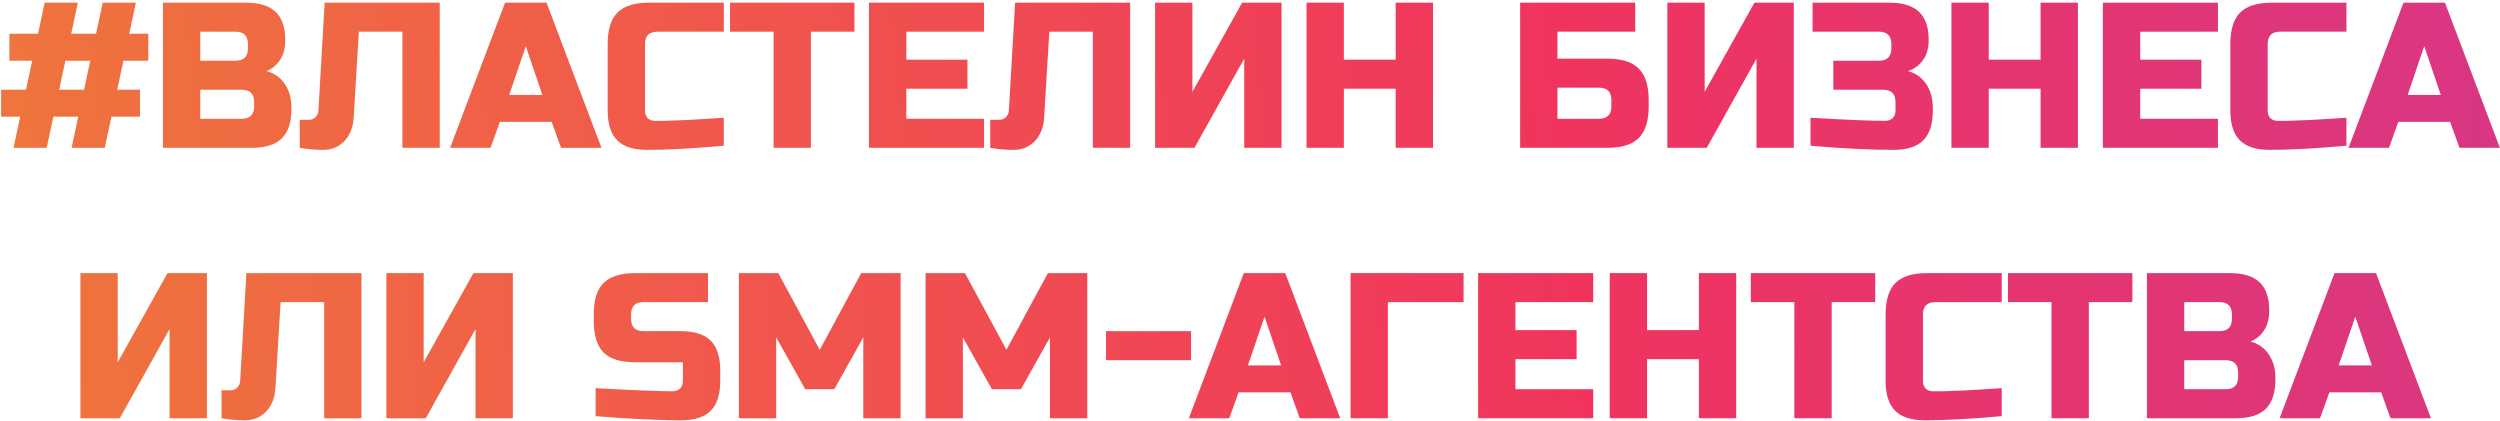
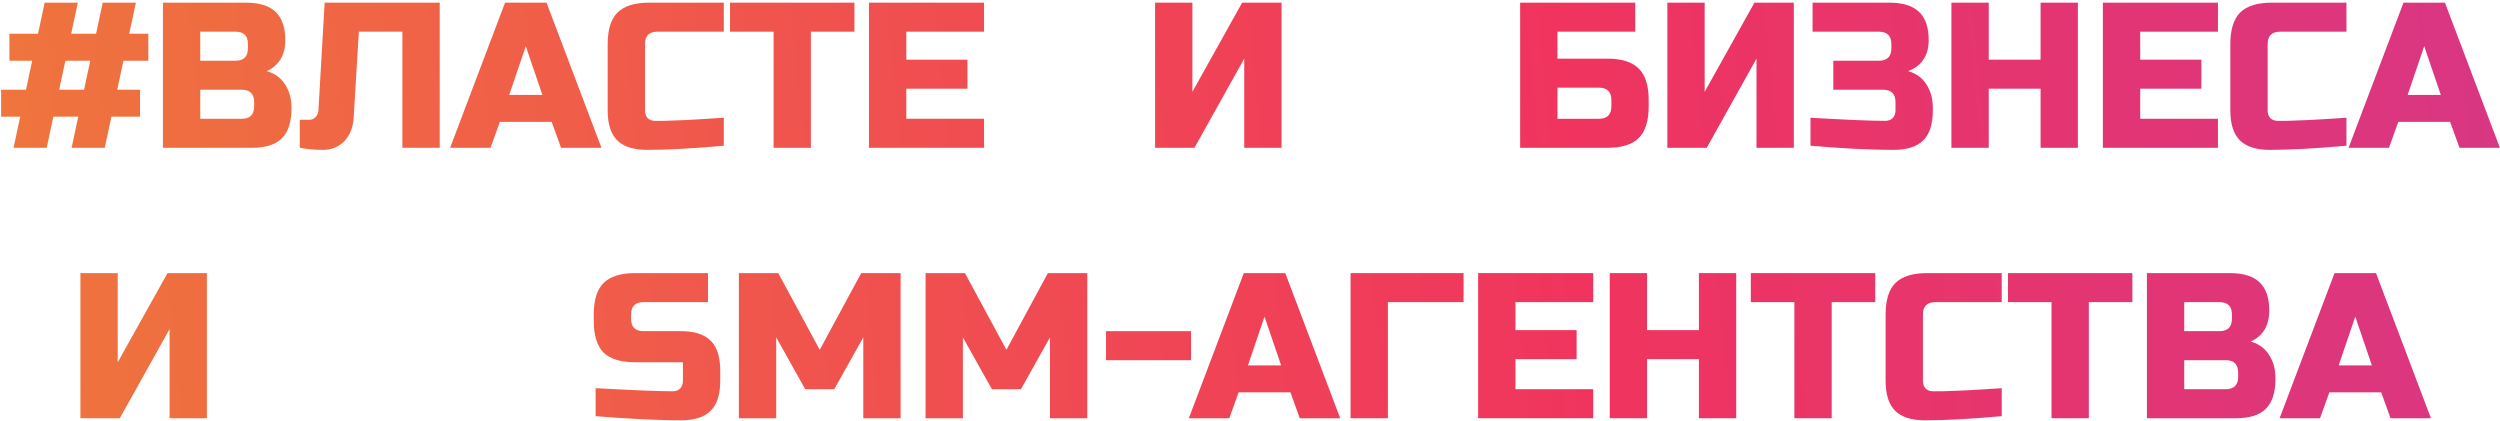
<svg xmlns="http://www.w3.org/2000/svg" width="795" height="134" viewBox="0 0 795 134" fill="none">
  <path d="M4.309 47L6.419 37.11H0.353V28.539H8.265L10.243 19.308H2.99V10.737H12.089L14.199 0.847L24.748 0.847L22.639 10.737H30.55L32.66 0.847H43.21L41.1 10.737H47.166V19.308H39.254L37.276 28.539H44.528V37.11H35.43L33.32 47H22.77L24.88 37.11H16.968L14.858 47H4.309ZM18.814 28.539H26.726L28.704 19.308H20.792L18.814 28.539Z" fill="url(#paint0_linear)" />
  <path d="M51.812 0.847H78.185C82.493 0.847 85.658 1.836 87.68 3.814C89.702 5.748 90.713 8.715 90.713 12.715C90.713 15.352 90.141 17.506 88.998 19.176C87.856 20.802 86.449 21.945 84.779 22.605C88.339 23.572 90.757 25.945 92.031 29.726C92.471 31.088 92.691 32.67 92.691 34.473C92.691 38.78 91.68 41.945 89.658 43.967C87.636 45.989 84.471 47 80.163 47H51.812V0.847ZM80.823 32.495C80.823 29.857 79.504 28.539 76.867 28.539H63.68V37.769H76.867C79.504 37.769 80.823 36.451 80.823 33.813V32.495ZM78.845 14.033C78.845 11.396 77.526 10.077 74.889 10.077H63.68V19.308H74.889C77.526 19.308 78.845 17.989 78.845 15.352V14.033Z" fill="url(#paint1_linear)" />
  <path d="M112.468 37.44C112.248 40.605 111.237 43.11 109.435 44.956C107.633 46.758 105.413 47.659 102.776 47.659C100.138 47.659 97.655 47.44 95.325 47V38.099H98.292C99.127 38.099 99.809 37.813 100.336 37.242C100.908 36.67 101.215 35.967 101.259 35.132L103.237 0.847L139.83 0.847V47H127.962V10.077H114.116L112.468 37.44Z" fill="url(#paint2_linear)" />
  <path d="M155.992 47H143.135L160.607 0.847H173.794L191.266 47H178.409L175.442 38.758H158.959L155.992 47ZM161.926 30.187H172.475L167.2 14.693L161.926 30.187Z" fill="url(#paint3_linear)" />
  <path d="M230.164 46.341C220.362 47.22 212.23 47.659 205.769 47.659C201.461 47.659 198.296 46.648 196.274 44.626C194.253 42.605 193.242 39.44 193.242 35.132V14.033C193.242 9.418 194.274 6.077 196.34 4.011C198.45 1.902 201.813 0.847 206.428 0.847L230.164 0.847V10.077H209.066C206.428 10.077 205.11 11.396 205.11 14.033V35.132C205.11 36.143 205.395 36.956 205.967 37.572C206.582 38.143 207.351 38.429 208.274 38.429C209.197 38.429 210.208 38.429 211.307 38.429C212.406 38.385 213.549 38.341 214.736 38.297C215.923 38.253 217.109 38.209 218.296 38.165C219.527 38.121 221.087 38.033 222.977 37.901C224.911 37.769 227.307 37.615 230.164 37.44V46.341Z" fill="url(#paint4_linear)" />
  <path d="M257.864 47H245.996V10.077H232.15V0.847L271.71 0.847V10.077H257.864V47Z" fill="url(#paint5_linear)" />
  <path d="M312.926 47H276.333V0.847L312.926 0.847V10.077H288.201V18.978H307.651V28.209H288.201V37.769H312.926V47Z" fill="url(#paint6_linear)" />
-   <path d="M332.031 37.44C331.811 40.605 330.8 43.11 328.998 44.956C327.196 46.758 324.976 47.659 322.339 47.659C319.702 47.659 317.218 47.44 314.889 47V38.099H317.856C318.691 38.099 319.372 37.813 319.899 37.242C320.471 36.67 320.779 35.967 320.823 35.132L322.801 0.847L359.394 0.847V47H347.526V10.077H333.68L332.031 37.44Z" fill="url(#paint7_linear)" />
  <path d="M407.533 47H395.665V18.649L379.841 47H367.313V0.847L379.181 0.847V29.198L395.005 0.847L407.533 0.847V47Z" fill="url(#paint8_linear)" />
-   <path d="M455.695 47H443.827V28.209H427.343V47H415.475V0.847H427.343V18.978H443.827V0.847H455.695V47Z" fill="url(#paint9_linear)" />
  <path d="M495.273 18.649H511.097C515.712 18.649 519.053 19.704 521.119 21.814C523.229 23.879 524.283 27.22 524.283 31.835V33.813C524.283 38.429 523.229 41.791 521.119 43.901C519.053 45.967 515.712 47 511.097 47H483.405V0.847L519.998 0.847V10.077H495.273V18.649ZM512.416 31.835C512.416 29.198 511.097 27.879 508.46 27.879H495.273V37.769H508.46C511.097 37.769 512.416 36.451 512.416 33.813V31.835Z" fill="url(#paint10_linear)" />
  <path d="M570.434 47H558.566V18.649L542.742 47H530.215V0.847H542.083V29.198L557.907 0.847L570.434 0.847V47Z" fill="url(#paint11_linear)" />
  <path d="M575.74 37.44C586.949 38.099 594.86 38.429 599.476 38.429C600.487 38.429 601.278 38.143 601.849 37.572C602.465 36.956 602.772 36.143 602.772 35.132V32.495C602.772 29.857 601.454 28.539 598.817 28.539H582.993V19.308H597.498C600.135 19.308 601.454 17.989 601.454 15.352V14.033C601.454 11.396 600.135 10.077 597.498 10.077H576.399V0.847L600.795 0.847C605.102 0.847 608.267 1.836 610.289 3.814C612.311 5.748 613.322 8.715 613.322 12.715C613.322 15.352 612.706 17.506 611.476 19.176C610.289 20.802 608.707 21.945 606.729 22.605C610.289 23.572 612.706 25.945 613.981 29.726C614.421 31.088 614.641 32.67 614.641 34.473V35.132C614.641 39.44 613.629 42.605 611.608 44.626C609.586 46.648 606.421 47.659 602.113 47.659C594.773 47.659 585.982 47.22 575.74 46.341V37.44Z" fill="url(#paint12_linear)" />
  <path d="M660.771 47H648.903V28.209H632.419V47H620.551V0.847L632.419 0.847V18.978H648.903V0.847L660.771 0.847V47Z" fill="url(#paint13_linear)" />
  <path d="M705.307 47H668.714V0.847L705.307 0.847V10.077H680.582V18.978H700.032V28.209H680.582V37.769H705.307V47Z" fill="url(#paint14_linear)" />
  <path d="M746.17 46.341C736.368 47.22 728.236 47.659 721.774 47.659C717.467 47.659 714.302 46.648 712.28 44.626C710.258 42.605 709.247 39.44 709.247 35.132V14.033C709.247 9.418 710.28 6.077 712.346 4.011C714.456 1.902 717.818 0.847 722.434 0.847H746.17V10.077H725.071C722.434 10.077 721.115 11.396 721.115 14.033V35.132C721.115 36.143 721.401 36.956 721.972 37.572C722.588 38.143 723.357 38.429 724.28 38.429C725.203 38.429 726.214 38.429 727.313 38.429C728.412 38.385 729.555 38.341 730.741 38.297C731.928 38.253 733.115 38.209 734.302 38.165C735.533 38.121 737.093 38.033 738.983 37.901C740.917 37.769 743.313 37.615 746.17 37.44V46.341Z" fill="url(#paint15_linear)" />
  <path d="M759.694 47H746.837L764.309 0.847H777.496L794.968 47H782.111L779.144 38.758H762.661L759.694 47ZM765.628 30.187H776.177L770.902 14.693L765.628 30.187Z" fill="url(#paint16_linear)" />
  <path d="M65.793 133H53.925V104.649L38.101 133H25.574V86.847H37.442V115.198L53.266 86.847H65.793V133Z" fill="url(#paint17_linear)" />
-   <path d="M87.582 123.44C87.362 126.604 86.351 129.11 84.549 130.956C82.747 132.758 80.527 133.659 77.89 133.659C75.252 133.659 72.769 133.44 70.439 133V124.099H73.406C74.242 124.099 74.923 123.813 75.45 123.242C76.022 122.67 76.329 121.967 76.373 121.132L78.351 86.847H114.944V133H103.076V96.077H89.23L87.582 123.44Z" fill="url(#paint18_linear)" />
-   <path d="M163.083 133H151.215V104.649L135.391 133H122.864V86.847H134.732V115.198L150.556 86.847H163.083V133Z" fill="url(#paint19_linear)" />
  <path d="M189.409 123.44C201.453 124.099 209.606 124.429 213.87 124.429C214.881 124.429 215.672 124.143 216.244 123.572C216.859 122.956 217.167 122.143 217.167 121.132V115.198H202.002C197.387 115.198 194.024 114.165 191.914 112.099C189.848 109.989 188.815 106.627 188.815 102.011V100.033C188.815 95.418 189.848 92.077 191.914 90.011C194.024 87.902 197.387 86.847 202.002 86.847H225.145V96.077H204.639C202.002 96.077 200.683 97.396 200.683 100.033V101.352C200.683 103.989 202.002 105.308 204.639 105.308H216.507C220.815 105.308 223.98 106.319 226.002 108.341C228.024 110.363 229.035 113.528 229.035 117.835V121.132C229.035 125.44 228.024 128.604 226.002 130.626C223.98 132.648 220.815 133.659 216.507 133.659C214.266 133.659 211.892 133.615 209.387 133.527L203.321 133.264C198.837 133.044 194.2 132.736 189.409 132.341V123.44Z" fill="url(#paint20_linear)" />
  <path d="M274.524 107.286L265.293 123.769H256.062L246.832 107.286V133H234.964V86.847H247.491L260.678 111.242L273.864 86.847H286.392V133H274.524V107.286Z" fill="url(#paint21_linear)" />
  <path d="M333.889 107.286L324.659 123.769H315.428L306.197 107.286V133H294.329V86.847H306.857L320.043 111.242L333.23 86.847H345.757V133H333.889V107.286Z" fill="url(#paint22_linear)" />
  <path d="M351.717 114.539V105.308H378.75V114.539H351.717Z" fill="url(#paint23_linear)" />
  <path d="M390.911 133H378.054L395.527 86.847H408.713L426.186 133H413.329L410.362 124.758H393.878L390.911 133ZM396.845 116.187H407.395L402.12 100.693L396.845 116.187Z" fill="url(#paint24_linear)" />
  <path d="M441.348 133H429.48V86.847H465.414V96.077H441.348V133Z" fill="url(#paint25_linear)" />
  <path d="M506.637 133H470.044V86.847H506.637V96.077H481.912V104.978H501.363V114.209H481.912V123.769H506.637V133Z" fill="url(#paint26_linear)" />
  <path d="M552.116 133H540.248V114.209H523.765V133H511.897V86.847H523.765V104.978H540.248V86.847H552.116V133Z" fill="url(#paint27_linear)" />
  <path d="M582.476 133H570.608V96.077H556.762V86.847H596.322V96.077H582.476V133Z" fill="url(#paint28_linear)" />
  <path d="M636.549 132.341C626.747 133.22 618.615 133.659 612.154 133.659C607.846 133.659 604.681 132.648 602.659 130.626C600.637 128.604 599.626 125.44 599.626 121.132V100.033C599.626 95.418 600.659 92.077 602.725 90.011C604.835 87.902 608.198 86.847 612.813 86.847H636.549V96.077H615.45C612.813 96.077 611.494 97.396 611.494 100.033V121.132C611.494 122.143 611.78 122.956 612.352 123.572C612.967 124.143 613.736 124.429 614.659 124.429C615.582 124.429 616.593 124.429 617.692 124.429C618.791 124.385 619.934 124.341 621.121 124.297C622.308 124.253 623.494 124.209 624.681 124.165C625.912 124.121 627.472 124.033 629.362 123.901C631.296 123.769 633.692 123.616 636.549 123.44V132.341Z" fill="url(#paint29_linear)" />
  <path d="M664.249 133H652.381V96.077H638.535V86.847H678.095V96.077H664.249V133Z" fill="url(#paint30_linear)" />
  <path d="M682.718 86.847H709.091C713.399 86.847 716.564 87.836 718.586 89.814C720.608 91.748 721.619 94.715 721.619 98.715C721.619 101.352 721.047 103.506 719.904 105.176C718.761 106.803 717.355 107.945 715.685 108.605C719.245 109.572 721.663 111.945 722.937 115.725C723.377 117.088 723.597 118.671 723.597 120.473C723.597 124.78 722.586 127.945 720.564 129.967C718.542 131.989 715.377 133 711.069 133H682.718V86.847ZM711.729 118.495C711.729 115.857 710.41 114.539 707.773 114.539H694.586V123.769H707.773C710.41 123.769 711.729 122.451 711.729 119.813V118.495ZM709.751 100.033C709.751 97.396 708.432 96.077 705.795 96.077H694.586V105.308H705.795C708.432 105.308 709.751 103.989 709.751 101.352V100.033Z" fill="url(#paint31_linear)" />
  <path d="M737.77 133H724.913L742.385 86.847H755.572L773.044 133H760.187L757.22 124.758H740.737L737.77 133ZM743.704 116.187H754.253L748.978 100.693L743.704 116.187Z" fill="url(#paint32_linear)" />
  <defs>
    <linearGradient id="paint0_linear" x1="-256.339" y1="247.588" x2="1322.36" y2="90.282" gradientUnits="userSpaceOnUse">
      <stop stop-color="#EF992A" />
      <stop offset="0.485" stop-color="#F0345E" />
      <stop offset="1" stop-color="#B03AC4" />
    </linearGradient>
    <linearGradient id="paint1_linear" x1="-256.339" y1="247.588" x2="1322.36" y2="90.282" gradientUnits="userSpaceOnUse">
      <stop stop-color="#EF992A" />
      <stop offset="0.485" stop-color="#F0345E" />
      <stop offset="1" stop-color="#B03AC4" />
    </linearGradient>
    <linearGradient id="paint2_linear" x1="-256.339" y1="247.588" x2="1322.36" y2="90.282" gradientUnits="userSpaceOnUse">
      <stop stop-color="#EF992A" />
      <stop offset="0.485" stop-color="#F0345E" />
      <stop offset="1" stop-color="#B03AC4" />
    </linearGradient>
    <linearGradient id="paint3_linear" x1="-256.339" y1="247.588" x2="1322.36" y2="90.282" gradientUnits="userSpaceOnUse">
      <stop stop-color="#EF992A" />
      <stop offset="0.485" stop-color="#F0345E" />
      <stop offset="1" stop-color="#B03AC4" />
    </linearGradient>
    <linearGradient id="paint4_linear" x1="-256.339" y1="247.588" x2="1322.36" y2="90.282" gradientUnits="userSpaceOnUse">
      <stop stop-color="#EF992A" />
      <stop offset="0.485" stop-color="#F0345E" />
      <stop offset="1" stop-color="#B03AC4" />
    </linearGradient>
    <linearGradient id="paint5_linear" x1="-256.339" y1="247.588" x2="1322.36" y2="90.282" gradientUnits="userSpaceOnUse">
      <stop stop-color="#EF992A" />
      <stop offset="0.485" stop-color="#F0345E" />
      <stop offset="1" stop-color="#B03AC4" />
    </linearGradient>
    <linearGradient id="paint6_linear" x1="-256.339" y1="247.588" x2="1322.36" y2="90.282" gradientUnits="userSpaceOnUse">
      <stop stop-color="#EF992A" />
      <stop offset="0.485" stop-color="#F0345E" />
      <stop offset="1" stop-color="#B03AC4" />
    </linearGradient>
    <linearGradient id="paint7_linear" x1="-256.339" y1="247.588" x2="1322.36" y2="90.282" gradientUnits="userSpaceOnUse">
      <stop stop-color="#EF992A" />
      <stop offset="0.485" stop-color="#F0345E" />
      <stop offset="1" stop-color="#B03AC4" />
    </linearGradient>
    <linearGradient id="paint8_linear" x1="-256.339" y1="247.588" x2="1322.36" y2="90.282" gradientUnits="userSpaceOnUse">
      <stop stop-color="#EF992A" />
      <stop offset="0.485" stop-color="#F0345E" />
      <stop offset="1" stop-color="#B03AC4" />
    </linearGradient>
    <linearGradient id="paint9_linear" x1="-256.339" y1="247.588" x2="1322.36" y2="90.282" gradientUnits="userSpaceOnUse">
      <stop stop-color="#EF992A" />
      <stop offset="0.485" stop-color="#F0345E" />
      <stop offset="1" stop-color="#B03AC4" />
    </linearGradient>
    <linearGradient id="paint10_linear" x1="-256.339" y1="247.588" x2="1322.36" y2="90.282" gradientUnits="userSpaceOnUse">
      <stop stop-color="#EF992A" />
      <stop offset="0.485" stop-color="#F0345E" />
      <stop offset="1" stop-color="#B03AC4" />
    </linearGradient>
    <linearGradient id="paint11_linear" x1="-256.339" y1="247.588" x2="1322.36" y2="90.282" gradientUnits="userSpaceOnUse">
      <stop stop-color="#EF992A" />
      <stop offset="0.485" stop-color="#F0345E" />
      <stop offset="1" stop-color="#B03AC4" />
    </linearGradient>
    <linearGradient id="paint12_linear" x1="-256.339" y1="247.588" x2="1322.36" y2="90.282" gradientUnits="userSpaceOnUse">
      <stop stop-color="#EF992A" />
      <stop offset="0.485" stop-color="#F0345E" />
      <stop offset="1" stop-color="#B03AC4" />
    </linearGradient>
    <linearGradient id="paint13_linear" x1="-256.339" y1="247.588" x2="1322.36" y2="90.282" gradientUnits="userSpaceOnUse">
      <stop stop-color="#EF992A" />
      <stop offset="0.485" stop-color="#F0345E" />
      <stop offset="1" stop-color="#B03AC4" />
    </linearGradient>
    <linearGradient id="paint14_linear" x1="-256.339" y1="247.588" x2="1322.36" y2="90.282" gradientUnits="userSpaceOnUse">
      <stop stop-color="#EF992A" />
      <stop offset="0.485" stop-color="#F0345E" />
      <stop offset="1" stop-color="#B03AC4" />
    </linearGradient>
    <linearGradient id="paint15_linear" x1="-256.339" y1="247.588" x2="1322.36" y2="90.282" gradientUnits="userSpaceOnUse">
      <stop stop-color="#EF992A" />
      <stop offset="0.485" stop-color="#F0345E" />
      <stop offset="1" stop-color="#B03AC4" />
    </linearGradient>
    <linearGradient id="paint16_linear" x1="-256.339" y1="247.588" x2="1322.36" y2="90.282" gradientUnits="userSpaceOnUse">
      <stop stop-color="#EF992A" />
      <stop offset="0.485" stop-color="#F0345E" />
      <stop offset="1" stop-color="#B03AC4" />
    </linearGradient>
    <linearGradient id="paint17_linear" x1="-256.339" y1="247.588" x2="1322.36" y2="90.282" gradientUnits="userSpaceOnUse">
      <stop stop-color="#EF992A" />
      <stop offset="0.485" stop-color="#F0345E" />
      <stop offset="1" stop-color="#B03AC4" />
    </linearGradient>
    <linearGradient id="paint18_linear" x1="-256.339" y1="247.588" x2="1322.36" y2="90.282" gradientUnits="userSpaceOnUse">
      <stop stop-color="#EF992A" />
      <stop offset="0.485" stop-color="#F0345E" />
      <stop offset="1" stop-color="#B03AC4" />
    </linearGradient>
    <linearGradient id="paint19_linear" x1="-256.339" y1="247.588" x2="1322.36" y2="90.282" gradientUnits="userSpaceOnUse">
      <stop stop-color="#EF992A" />
      <stop offset="0.485" stop-color="#F0345E" />
      <stop offset="1" stop-color="#B03AC4" />
    </linearGradient>
    <linearGradient id="paint20_linear" x1="-256.339" y1="247.588" x2="1322.36" y2="90.282" gradientUnits="userSpaceOnUse">
      <stop stop-color="#EF992A" />
      <stop offset="0.485" stop-color="#F0345E" />
      <stop offset="1" stop-color="#B03AC4" />
    </linearGradient>
    <linearGradient id="paint21_linear" x1="-256.339" y1="247.588" x2="1322.36" y2="90.282" gradientUnits="userSpaceOnUse">
      <stop stop-color="#EF992A" />
      <stop offset="0.485" stop-color="#F0345E" />
      <stop offset="1" stop-color="#B03AC4" />
    </linearGradient>
    <linearGradient id="paint22_linear" x1="-256.339" y1="247.588" x2="1322.36" y2="90.282" gradientUnits="userSpaceOnUse">
      <stop stop-color="#EF992A" />
      <stop offset="0.485" stop-color="#F0345E" />
      <stop offset="1" stop-color="#B03AC4" />
    </linearGradient>
    <linearGradient id="paint23_linear" x1="-256.339" y1="247.588" x2="1322.36" y2="90.282" gradientUnits="userSpaceOnUse">
      <stop stop-color="#EF992A" />
      <stop offset="0.485" stop-color="#F0345E" />
      <stop offset="1" stop-color="#B03AC4" />
    </linearGradient>
    <linearGradient id="paint24_linear" x1="-256.339" y1="247.588" x2="1322.36" y2="90.282" gradientUnits="userSpaceOnUse">
      <stop stop-color="#EF992A" />
      <stop offset="0.485" stop-color="#F0345E" />
      <stop offset="1" stop-color="#B03AC4" />
    </linearGradient>
    <linearGradient id="paint25_linear" x1="-256.339" y1="247.588" x2="1322.36" y2="90.282" gradientUnits="userSpaceOnUse">
      <stop stop-color="#EF992A" />
      <stop offset="0.485" stop-color="#F0345E" />
      <stop offset="1" stop-color="#B03AC4" />
    </linearGradient>
    <linearGradient id="paint26_linear" x1="-256.339" y1="247.588" x2="1322.36" y2="90.282" gradientUnits="userSpaceOnUse">
      <stop stop-color="#EF992A" />
      <stop offset="0.485" stop-color="#F0345E" />
      <stop offset="1" stop-color="#B03AC4" />
    </linearGradient>
    <linearGradient id="paint27_linear" x1="-256.339" y1="247.588" x2="1322.36" y2="90.282" gradientUnits="userSpaceOnUse">
      <stop stop-color="#EF992A" />
      <stop offset="0.485" stop-color="#F0345E" />
      <stop offset="1" stop-color="#B03AC4" />
    </linearGradient>
    <linearGradient id="paint28_linear" x1="-256.339" y1="247.588" x2="1322.36" y2="90.282" gradientUnits="userSpaceOnUse">
      <stop stop-color="#EF992A" />
      <stop offset="0.485" stop-color="#F0345E" />
      <stop offset="1" stop-color="#B03AC4" />
    </linearGradient>
    <linearGradient id="paint29_linear" x1="-256.339" y1="247.588" x2="1322.36" y2="90.282" gradientUnits="userSpaceOnUse">
      <stop stop-color="#EF992A" />
      <stop offset="0.485" stop-color="#F0345E" />
      <stop offset="1" stop-color="#B03AC4" />
    </linearGradient>
    <linearGradient id="paint30_linear" x1="-256.339" y1="247.588" x2="1322.36" y2="90.282" gradientUnits="userSpaceOnUse">
      <stop stop-color="#EF992A" />
      <stop offset="0.485" stop-color="#F0345E" />
      <stop offset="1" stop-color="#B03AC4" />
    </linearGradient>
    <linearGradient id="paint31_linear" x1="-256.339" y1="247.588" x2="1322.36" y2="90.282" gradientUnits="userSpaceOnUse">
      <stop stop-color="#EF992A" />
      <stop offset="0.485" stop-color="#F0345E" />
      <stop offset="1" stop-color="#B03AC4" />
    </linearGradient>
    <linearGradient id="paint32_linear" x1="-256.339" y1="247.588" x2="1322.36" y2="90.282" gradientUnits="userSpaceOnUse">
      <stop stop-color="#EF992A" />
      <stop offset="0.485" stop-color="#F0345E" />
      <stop offset="1" stop-color="#B03AC4" />
    </linearGradient>
  </defs>
</svg>